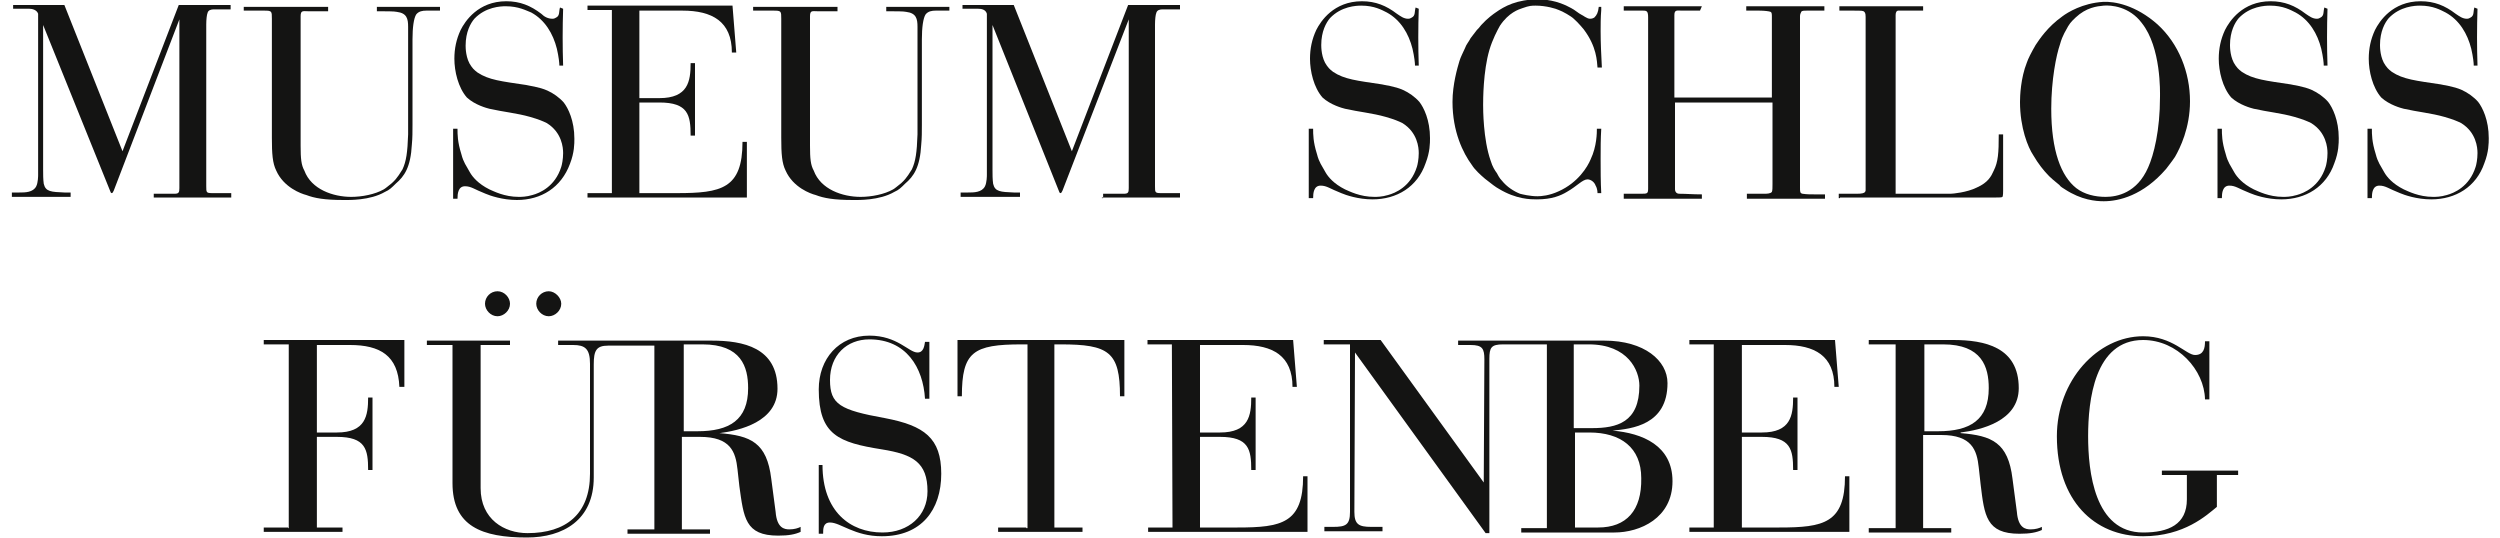
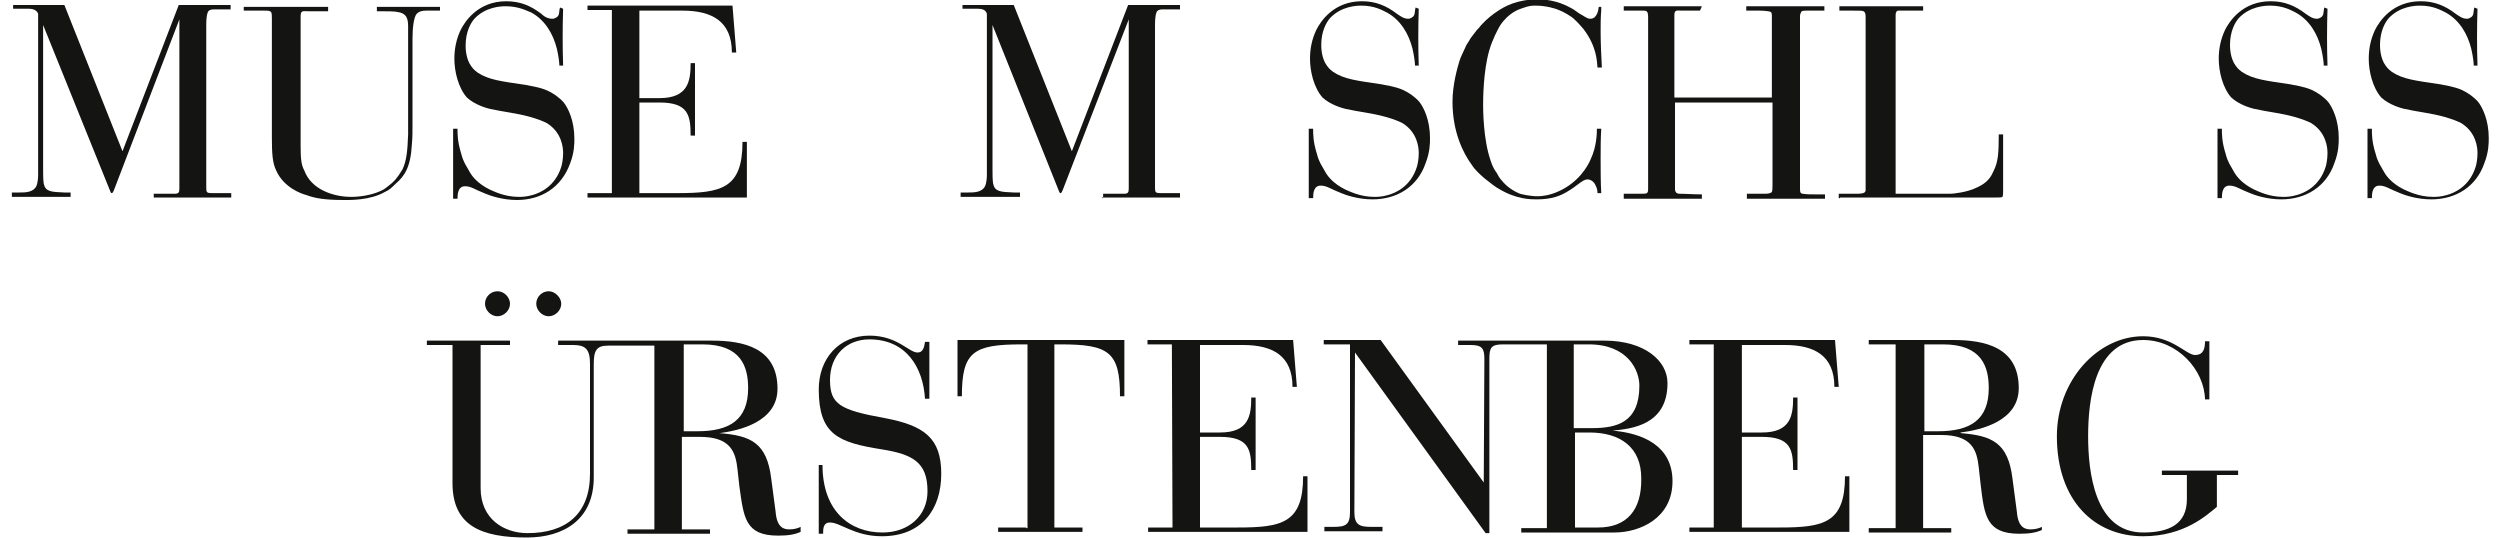
<svg xmlns="http://www.w3.org/2000/svg" version="1.1" id="Ebene_1" x="0px" y="0px" viewBox="0 0 400 86" style="enable-background:new 0 0 400 86;" xml:space="preserve">
  <style type="text/css">
	.st0{fill:#141413;}
</style>
  <g>
    <g>
      <g>
        <path class="st0" d="M24.6,31.7V31h2.9h0.4c0.7,0,0.8-0.2,0.8-0.9v-27L18.2,30.5c-0.1,0.2-0.2,0.4-0.3,0.4     c-0.2,0-0.2-0.2-0.3-0.4L6.9,4v23.1c0,0.8,0,1.6,0.1,2.3c0.3,1.3,1.2,1.3,3.3,1.4h1v0.7H1.9v-0.7h1.2c0.9,0,2.2,0,2.7-1     c0.3-0.6,0.3-1.7,0.3-1.8V2.8c0-0.2,0-0.4,0-0.6C5.9,1.6,5.2,1.4,4.7,1.4H2.1V0.8h8.2l9.3,23.4l9-23.4c2.8,0,5.6,0,8.3,0v0.7     h-2.7c-0.4,0-0.9,0.1-1,0.6c-0.1,0.2-0.2,1-0.2,1.8c0,1.1,0,2.1,0,3.2v22.7c0,1,0,1.1,1,1.1h3v0.7H24.6V31.7z" />
        <path class="st0" d="M176.5,31.7V31h2.9h0.4c0.7,0,0.8-0.2,0.8-0.9v-27L170,30.5c-0.1,0.2-0.2,0.4-0.3,0.4     c-0.2,0-0.2-0.2-0.3-0.4L158.8,4v23.1c0,0.8,0,1.6,0.1,2.3c0.3,1.3,1.2,1.3,3.3,1.4h1v0.7h-9.5v-0.7h1.2c0.9,0,2.2,0,2.7-1     c0.3-0.6,0.3-1.7,0.3-1.8V2.8c0-0.2,0-0.4,0-0.6c-0.2-0.7-0.9-0.8-1.4-0.8H154V0.8h8.2l9.3,23.4l9-23.4c2.8,0,5.6,0,8.3,0v0.7     h-2.8c-0.4,0-0.9,0.1-1,0.6c-0.1,0.2-0.2,1-0.2,1.8c0,1.1,0,2.1,0,3.2v22.7c0,1,0,1.1,1,1.1h3v0.7h-12.5V31.7z" />
        <path class="st0" d="M70.4,1v0.7c-0.7,0-1.2,0-2.2,0c-0.6,0-1.2,0.1-1.6,0.6c-0.4,0.6-0.6,2.1-0.6,4V20c0,1,0,2.1-0.1,3.1     c-0.2,3.7-1.2,5.1-2.6,6.3c-0.6,0.6-1,1-1.7,1.3c-2.4,1.4-5.8,1.3-6.6,1.3c-3.1,0-4.7-0.3-6-0.8c-0.8-0.2-3.6-1.2-4.8-3.9     c-0.6-1.2-0.7-2.7-0.7-5.3v-19c0-1.2,0-1.3-1.2-1.3h-3.3V1.1h13.5v0.7h-3.2c-0.8,0-1.2-0.2-1.2,0.8v20.7c0,2.1,0.1,3.1,0.6,4     c1.1,3,4.6,4.2,7.5,4.2c1.7,0,3.8-0.4,5.2-1.2c0.2-0.1,0.8-0.6,1.3-1c1-0.9,1.4-1.8,1.7-2.2c0.6-1.3,0.8-2.7,0.9-5.6V6.3     c0-0.7,0-1.3,0-2c0-1.3-0.2-2.2-1.8-2.4c-0.4-0.1-1.7-0.1-3.2-0.1V1.1h10.1V1z" />
-         <path class="st0" d="M151.9,1v0.7c-0.7,0-1.2,0-2.2,0c-0.6,0-1.2,0.1-1.6,0.6c-0.4,0.6-0.6,2.1-0.6,4V20c0,1,0,2.1-0.1,3.1     c-0.2,3.7-1.2,5.1-2.6,6.3c-0.6,0.6-1,1-1.7,1.3c-2.4,1.4-5.8,1.3-6.6,1.3c-3.1,0-4.7-0.3-6-0.8c-0.8-0.2-3.6-1.2-4.8-3.9     c-0.6-1.2-0.7-2.7-0.7-5.3v-19c0-1.2,0-1.3-1.2-1.3h-3.3V1.1h13.5v0.7h-3.2c-0.8,0-1.2-0.2-1.2,0.8v20.7c0,2.1,0.1,3.1,0.6,4     c1.1,3,4.6,4.2,7.5,4.2c1.7,0,3.8-0.4,5.2-1.2c0.2-0.1,0.8-0.6,1.3-1c1-0.9,1.4-1.8,1.7-2.2c0.6-1.3,0.8-2.7,0.9-5.6V6.3     c0-0.7,0-1.3,0-2c0-1.3-0.2-2.2-1.8-2.4c-0.4-0.1-1.7-0.1-3.2-0.1V1.1h10.1V1z" />
        <path class="st0" d="M90.1,1.4c-0.1,3-0.1,6.1,0,9.1h-0.6c0-0.4-0.1-1.4-0.4-2.7c-0.6-2.4-1.9-4.6-4.1-5.8C84.2,1.7,83,1,80.9,1     c-0.8,0-3.2,0.1-5,2c-0.6,0.7-1.4,2.1-1.4,4.3c0,0.3,0,2.1,0.9,3.3c0.4,0.6,0.9,0.9,1,1c1.8,1.2,3.8,1.4,7.8,2     c0.3,0.1,2.1,0.3,3.4,0.9c0.9,0.4,1.9,1.1,2.6,1.9c0.7,0.9,1.7,2.9,1.7,5.8c0,0.8,0,2.2-0.7,4C89.8,30,86.6,32,82.7,32     c-2.3,0-4.3-0.7-5-1c-1.8-0.7-2.3-1.2-3.3-1.2c-1.1,0-1.2,1.2-1.2,2h-0.7V20.6h0.7c0,0.9,0,2.1,0.6,4c0.2,0.8,0.4,1.2,0.6,1.6     c0.2,0.4,0.6,1,0.8,1.4c0.4,0.7,1.3,1.8,3.1,2.7c0.7,0.3,2.4,1.2,4.7,1.2c0.4,0,1.2,0,2.2-0.3c1.1-0.3,3.6-1.3,4.6-4.5     c0.1-0.3,0.3-1.2,0.3-2.2c0-0.9-0.2-3.3-2.6-4.8c-0.6-0.3-1.3-0.6-2.7-1c-2.1-0.6-4.3-0.8-6.5-1.3c-0.4-0.1-2.3-0.6-3.6-1.8     c-1.4-1.6-2-4.2-2-6.2c0-1.6,0.3-3.1,1-4.6c0.7-1.4,2.8-4.6,7.3-4.6c2.2,0,3.9,0.7,5.6,2C87.1,2.7,87.7,3,88.4,3     c0.3,0,0.4-0.1,0.6-0.2c0.6-0.3,0.4-1,0.6-1.6L90.1,1.4z" />
        <path class="st0" d="M227,1.4c-0.1,3-0.1,6.1,0,9.1h-0.6c0-0.4-0.1-1.4-0.4-2.7c-0.6-2.4-1.9-4.6-4.1-5.8c-0.8-0.4-2-1.1-4.1-1.1     c-0.8,0-3.2,0.1-5,2c-0.6,0.7-1.4,2.1-1.4,4.3c0,0.3,0,2.1,0.9,3.3c0.4,0.6,0.9,0.9,1,1c1.8,1.2,3.8,1.4,7.8,2     c0.3,0.1,2.1,0.3,3.4,0.9c0.9,0.4,1.9,1.1,2.6,1.9c0.7,0.9,1.7,2.9,1.7,5.8c0,0.8,0,2.2-0.7,4c-1.3,3.8-4.6,5.8-8.5,5.8     c-2.3,0-4.3-0.7-5-1c-1.8-0.7-2.3-1.2-3.3-1.2c-1.1,0-1.2,1.2-1.2,2h-0.7V20.6h0.7c0,0.9,0,2.1,0.6,4c0.2,0.8,0.4,1.2,0.6,1.6     c0.2,0.4,0.6,1,0.8,1.4c0.4,0.7,1.3,1.8,3.1,2.7c0.7,0.3,2.4,1.2,4.7,1.2c0.4,0,1.2,0,2.2-0.3c1.1-0.3,3.6-1.3,4.6-4.5     c0.1-0.3,0.3-1.2,0.3-2.2c0-0.9-0.2-3.3-2.6-4.8c-0.6-0.3-1.3-0.6-2.7-1c-2.1-0.6-4.3-0.8-6.5-1.3c-0.4-0.1-2.3-0.6-3.6-1.8     c-1.4-1.6-2-4.2-2-6.2c0-1.6,0.3-3.1,1-4.6c0.7-1.4,2.8-4.6,7.3-4.6c2.2,0,3.9,0.7,5.6,2c0.6,0.4,1.1,0.8,1.8,0.8     c0.3,0,0.4-0.1,0.6-0.2c0.6-0.3,0.4-1,0.6-1.6L227,1.4z" />
        <path class="st0" d="M256.2,1.6c-0.1,1.2-0.1,2.3-0.1,3.4c0,1.9,0.1,3.9,0.2,5.8h-0.7c-0.1-1-0.1-3.3-2.2-6.1     c0,0-0.9-1.1-1.6-1.7c-0.4-0.4-1.8-1.2-2.4-1.4c-0.4-0.2-2-0.7-3.7-0.7c-0.6,0-1,0-2.1,0.4c-0.6,0.2-2.2,0.7-3.6,2.8     c-0.4,0.7-1.2,2.2-1.7,3.9c-1,3.4-1,8-1,8.8c0,0.6,0,5.5,1.2,8.9c0.3,1,0.7,1.6,1,2c0.1,0.2,0.4,0.8,0.8,1.2     c0.8,1,1.9,1.7,2.9,2.1c0.4,0.1,1.6,0.4,2.8,0.4c0.6,0,1.9-0.1,3.4-0.8c3.1-1.4,4.6-3.9,5.1-5.1c1-2.1,1-4.3,1-4.9h0.7     c-0.1,1.6-0.1,3.2-0.1,4.8c0,1.8,0,3.7,0.1,5.5h-0.6c0-0.1,0-0.7-0.3-1.2c-0.2-0.6-0.8-1-1.3-1c-0.8,0-1.7,1.1-3.3,2     c-1,0.6-2.4,1.2-4.8,1.2c-1,0-3.3,0-6.1-1.7c-0.4-0.2-1.2-0.8-2.2-1.6c-0.7-0.6-1.6-1.4-2.1-2.2c-1.4-1.9-3.1-5.3-3.1-10.1     c0-2.8,0.8-5.5,1.1-6.5c0.2-0.7,0.6-1.4,0.9-2.1c0.2-0.6,0.6-1,0.9-1.6c0.3-0.4,0.7-0.9,1-1.3c0.2-0.2,0.4-0.4,0.7-0.8     c1-1.1,2-1.8,2.3-2c1.4-1,3.4-2.1,6.8-2.1c0.9,0,3,0.1,5.3,1.4c0.6,0.3,1.1,0.8,1.7,1.1c0.1,0,0.8,0.6,1.3,0.6     c0.1,0,0.4,0,0.7-0.2c0.4-0.4,0.6-0.8,0.7-1.7h0.4V1.6z" />
        <path class="st0" d="M272,1.7c-1,0-2,0-2.9,0c-0.7,0-1.2-0.2-1.2,0.7v13.2h15.6V2.7c0-0.4,0-0.7-0.2-0.8c-0.2-0.1-1-0.2-1.8-0.2     c-0.8,0-1.3,0-2.1,0V1c4.1,0,8.2,0,12.5,0v0.7c-0.9,0-1.8,0-2.7,0c-0.6,0-0.9,0-1,0.2c-0.1,0.2-0.2,0.4-0.2,0.7v27.4     c0,0.7,0,0.9,0.4,1c0.7,0.1,1.2,0.1,1.9,0.1c0.6,0,1,0,1.7,0v0.7h-12.5V31c1,0,1.7,0,2.8,0c0.3,0,1,0,1.2-0.3     c0.1-0.2,0.1-0.7,0.1-1.3v-13H268v13.9c0,0.2,0.1,0.7,0.7,0.7c1.1,0,2.1,0.1,3.6,0.1v0.7c-4.5,0-8.7,0-12.5,0V31     c1.1,0,1.8,0,2.7,0c1.1,0,1.2,0,1.2-0.9V2.8c0-1-0.2-1.1-0.8-1.1c-1.2,0-2.1,0-3.1,0V1c2.6,0,9.1,0,12.5,0L272,1.7z" />
        <path class="st0" d="M294.2,31.7V31c0.8,0,1.6,0,2.9,0c0.8,0,1.2-0.1,1.3-0.3c0.1-0.1,0.1-0.2,0.1-0.3V4.6c0-0.6,0-1.2,0-1.9     c0-0.2,0-0.6-0.2-0.8c-0.2-0.2-0.3-0.2-2-0.2c-0.7,0-1.2,0-2,0V1h13.4v0.7c-1.2,0-2.4,0-3.6,0c-0.2,0-0.3,0-0.4,0     c-0.2,0-0.4,0.2-0.4,0.7v0.3v28.3c1.4,0,2.7,0,4,0c1.6,0,3.1,0,4.8,0c0.3,0,2.6-0.2,4.2-1c1.8-0.8,2.3-1.8,2.7-2.7     c0.7-1.4,0.8-2.8,0.8-5.8h0.7c0,2.3,0,4.8,0,7.2v1.8c0,0.2,0,0.8-0.1,1c-0.1,0.1-0.6,0.1-1,0.1h-25V31.7z" />
-         <path class="st0" d="M345.2,3.9c3.4,3.1,5.2,7.7,5.2,12.3c0,4.3-1.6,7.5-2.4,8.9c-0.6,0.9-1.2,1.6-1.4,1.9     c-3.7,4.3-7.6,5.2-10,5.2c-1.3,0-3.6-0.2-6.2-1.9c-0.3-0.2-0.7-0.4-0.9-0.7c-0.4-0.3-1.7-1.4-2-1.8c-0.4-0.4-1.4-1.6-2.2-3     c-0.8-1.2-2.1-4.3-2.1-8.5c0-0.9,0.1-3.8,1.1-6.3c0.2-0.6,0.7-1.6,1.4-2.8c0.6-0.9,1.9-2.9,4.3-4.6c0.8-0.6,3.2-2.1,6.5-2.3     C338.3,0.2,341.7,0.8,345.2,3.9z M332.1,2.8c-0.2,0.2-0.8,0.7-1.2,1.4c-0.3,0.6-0.9,1.4-1.3,2.9c-0.6,1.7-1.4,5.7-1.4,10.3     c0,6.8,1.6,10.8,4,12.7c1.3,1,3,1.4,4.7,1.4c1.8,0,5-0.6,6.8-4.7c0.9-2,1.9-5.9,1.9-11.3c0-0.7,0.2-7.9-2.9-11.8     c-2-2.7-5-2.9-6.1-2.8C335.5,1,333.8,1.2,332.1,2.8z" />
        <path class="st0" d="M372.4,1.4c-0.1,3-0.1,6.1,0,9.1h-0.6c0-0.4-0.1-1.4-0.4-2.7c-0.6-2.4-1.9-4.6-4.1-5.8     c-0.8-0.4-2-1.1-4.1-1.1c-0.8,0-3.2,0.1-5,2c-0.6,0.7-1.4,2.1-1.4,4.3c0,0.3,0,2.1,0.9,3.3c0.4,0.6,0.9,0.9,1,1     c1.8,1.2,3.8,1.4,7.8,2c0.3,0.1,2.1,0.3,3.4,0.9c0.9,0.4,1.9,1.1,2.6,1.9c0.7,0.9,1.7,2.9,1.7,5.8c0,0.8,0,2.2-0.7,4     c-1.3,3.8-4.6,5.8-8.5,5.8c-2.3,0-4.3-0.7-5-1c-1.8-0.7-2.3-1.2-3.3-1.2c-1.1,0-1.2,1.2-1.2,2h-0.7V20.6h0.7c0,0.9,0,2.1,0.6,4     c0.2,0.8,0.4,1.2,0.6,1.6c0.2,0.4,0.6,1,0.8,1.4c0.4,0.7,1.3,1.8,3.1,2.7c0.7,0.3,2.4,1.2,4.7,1.2c0.4,0,1.2,0,2.2-0.3     c1.1-0.3,3.6-1.3,4.6-4.5c0.1-0.3,0.3-1.2,0.3-2.2c0-0.9-0.2-3.3-2.6-4.8c-0.6-0.3-1.3-0.6-2.7-1c-2.1-0.6-4.3-0.8-6.5-1.3     c-0.4-0.1-2.3-0.6-3.6-1.8c-1.4-1.6-2-4.2-2-6.2c0-1.6,0.3-3.1,1-4.6c0.7-1.4,2.8-4.6,7.3-4.6c2.2,0,3.9,0.7,5.6,2     c0.6,0.4,1.1,0.8,1.8,0.8c0.3,0,0.4-0.1,0.6-0.2c0.6-0.3,0.4-1,0.6-1.6L372.4,1.4z" />
        <path class="st0" d="M396.4,1.4c-0.1,3-0.1,6.1,0,9.1h-0.6c0-0.4-0.1-1.4-0.4-2.7c-0.6-2.4-1.9-4.6-4.1-5.8     c-0.8-0.4-2-1.1-4.1-1.1c-0.8,0-3.2,0.1-5,2c-0.6,0.7-1.4,2.1-1.4,4.3c0,0.3,0,2.1,0.9,3.3c0.4,0.6,0.9,0.9,1,1     c1.8,1.2,3.8,1.4,7.8,2c0.3,0.1,2.1,0.3,3.4,0.9c0.9,0.4,1.9,1.1,2.6,1.9c0.7,0.9,1.7,2.9,1.7,5.8c0,0.8,0,2.2-0.7,4     c-1.3,3.8-4.6,5.8-8.5,5.8c-2.3,0-4.3-0.7-5-1c-1.8-0.7-2.3-1.2-3.3-1.2c-1.1,0-1.2,1.2-1.2,2h-0.7V20.6h0.7c0,0.9,0,2.1,0.6,4     c0.2,0.8,0.4,1.2,0.6,1.6c0.2,0.4,0.6,1,0.8,1.4c0.4,0.7,1.3,1.8,3.1,2.7c0.7,0.3,2.4,1.2,4.7,1.2c0.4,0,1.2,0,2.2-0.3     c1.1-0.3,3.6-1.3,4.6-4.5c0.1-0.3,0.3-1.2,0.3-2.2c0-0.9-0.2-3.3-2.6-4.8c-0.6-0.3-1.3-0.6-2.7-1c-2.1-0.6-4.3-0.8-6.5-1.3     c-0.4-0.1-2.3-0.6-3.6-1.8c-1.4-1.6-2-4.2-2-6.2c0-1.6,0.3-3.1,1-4.6c0.7-1.4,2.8-4.6,7.3-4.6c2.2,0,3.9,0.7,5.6,2     c0.6,0.4,1.1,0.8,1.8,0.8c0.3,0,0.4-0.1,0.6-0.2c0.6-0.3,0.4-1,0.6-1.6L396.4,1.4z" />
      </g>
      <path class="st0" d="M97.9,30.9H94v0.7h25.5v-8.9h-0.7c0,7.5-3.4,8.2-10.5,8.2h-6V16.4h3.2c4.6,0,5,2,5,5.3h0.7V10.1h-0.7    c0,2.9-0.4,5.6-5,5.6h-3.2v-14h6.9c4.7,0,7.9,1.7,7.9,6.7h0.7l-0.6-7.5H94v0.7h3.9L97.9,30.9L97.9,30.9z" />
    </g>
    <g>
      <path class="st0" d="M111.6,69h-2.2V55.1h3c6.2,0,7.3,3.6,7.3,7C119.7,67.2,116.7,69,111.6,69 M128.1,84.3c-0.4,0.2-1,0.4-1.8,0.4    c-0.8,0-2-0.2-2.2-2.8l-0.7-5.3c-0.7-5.8-3.3-6.9-8.3-7.3c3.2-0.4,9.3-1.8,9.3-7.1c0-6.6-5.5-7.7-10.5-7.7H99.4h-0.8h-9.3v0.7h2.4    c1.9,0,2.7,0.6,2.7,3v17.6c0,6.5-3.9,9.5-10,9.5c-3.7,0-7.5-2.2-7.5-7.2V55.2h4.7v-0.7H68.3v0.7h4.1v22.1c0,6.9,4.7,8.7,11.9,8.7    c5.8,0,10.7-2.8,10.7-9.6V58.3c0-2.2,0.4-3,2.3-3h1.1h0.8h5.5v29.4h-4.3v0.7h13.2v-0.7h-4.5V69.9h2.9c4.9,0,5.7,2.4,6,5.2l0.3,2.7    c0.7,5,0.9,7.9,6.2,7.9c1.7,0,2.7-0.2,3.6-0.6L128.1,84.3z" />
      <path class="st0" d="M79.6,46.6c-1.1,0-2,0.9-2,2c0,1,0.9,2,2,2c1,0,2-0.9,2-2C81.6,47.6,80.7,46.6,79.6,46.6 M87.8,46.6    c-1.1,0-2,0.9-2,2c0,1,0.9,2,2,2c1,0,2-0.9,2-2C89.8,47.6,88.8,46.6,87.8,46.6" />
      <path class="st0" d="M255.7,84.4H252V69.2h2.3c5,0,8.3,2.4,8.3,7.3C262.7,81.7,260.2,84.4,255.7,84.4 M252,55.1h2.2    c6.3,0,8.1,4.2,8.1,6.6c0,5.9-3.6,6.8-7.6,6.8h-2.9V55.1H252z M258,68.9c3.1-0.3,8.8-0.9,8.8-7.6c0-3.6-3.7-6.8-10.1-6.8h-14.2    h-1.1h-8.1v0.7h2c1.9,0,2.2,0.6,2.2,2.3l-0.1,19.7l-16.5-22.8h-9.1v0.7h4.2v26.8c0,2.1-0.7,2.4-2.7,2.4h-1.4V85h9.3v-0.7h-1.8    c-2,0-2.7-0.4-2.7-2.4l0.1-25.5l20.9,28.9h0.6V57.4c0-1.8,0.3-2.3,2.2-2.3h0.9h1.1h5v29.4h-4.1v0.7h14.9c4.1,0,9.3-2.3,9.3-8.2    C267.6,71.3,262.8,69.3,258,68.9" />
      <path class="st0" d="M310.1,69h-2.2V55.1h3c6.2,0,7.3,3.6,7.3,7C318.2,67.2,315.2,69,310.1,69 M326.7,84.3c-0.4,0.2-1,0.4-1.8,0.4    c-0.8,0-2-0.2-2.2-2.8l-0.7-5.3c-0.7-5.8-3.3-6.9-8.3-7.3v-0.1c3.2-0.4,9.3-1.8,9.3-7.1c0-6.6-5.5-7.7-10.5-7.7h-13.5v0.7h4.3    v29.4h-4.3v0.7h13.2v-0.7h-4.5V69.6h2.9c4.9,0,5.7,2.4,6,5.2l0.3,2.7c0.6,5,0.9,7.9,6.2,7.9c1.7,0,2.7-0.2,3.6-0.6L326.7,84.3z" />
      <path class="st0" d="M131,85.4h0.7c0-0.8,0-1.8,1.1-1.8c1.7,0,3.9,2.2,8.3,2.2c6.3,0,9.5-4.2,9.5-10c0-5.7-2.7-7.7-9-8.9    c-7.2-1.3-8.8-2.2-8.8-6.1c0-4,2.7-6.5,6.3-6.5c5.9,0,8.6,4.5,8.9,9.5h0.7v-9.1H148c-0.1,0.6-0.2,1.7-1.2,1.7    c-1.4,0-3.2-2.7-7.7-2.7c-4.9,0-8.1,3.7-8.1,8.6c0,7.3,3.2,8.5,10.1,9.6c5,0.8,7.3,2.1,7.3,6.7c0,3.9-3,6.6-7.2,6.6    c-5.2,0-9.6-3.4-9.6-10.8H131L131,85.4L131,85.4z" />
      <path class="st0" d="M164.2,84.4h-4.5v0.7h13.5v-0.7h-4.5V55.1h1c7.7,0,9.5,1.2,9.5,8.3h0.7v-9h-26.7v9h0.7c0-7.1,1.8-8.3,9.6-8.3    h0.9v29.4H164.2z" />
      <path class="st0" d="M187.6,84.4h-3.9v0.7h25.5v-8.9h-0.7c0,7.5-3.4,8.2-10.5,8.2h-6V69.9h3.2c4.6,0,5,2,5,5.3h0.7V63.6h-0.7    c0,2.9-0.4,5.6-5,5.6H192v-14h6.9c4.7,0,7.9,1.7,7.9,6.7h0.7l-0.6-7.5h-23.3v0.7h3.9L187.6,84.4L187.6,84.4z" />
      <path class="st0" d="M274.2,84.4h-3.9v0.7h25.6v-8.9h-0.7c0,7.5-3.4,8.2-10.5,8.2h-6V69.9h3.2c4.6,0,5,2,5,5.3h0.7V63.6h-0.7    c0,2.9-0.4,5.6-5,5.6h-3.2v-14h6.9c4.7,0,7.9,1.7,7.9,6.7h0.7l-0.6-7.5h-23.3v0.7h3.9v29.4H274.2z" />
      <path class="st0" d="M349.9,79.9c0,4-2.9,5.3-7,5.3c-7.8,0-8.8-9.8-8.8-15.4c0-5.7,1-15.4,8.8-15.4c5.5,0,9.8,4.8,9.9,9.5h0.7    v-9.3h-0.7c0,1.1-0.2,2.2-1.6,2.2c-1.4,0-3.6-3-8.3-3c-7.3,0-13.8,7.1-13.8,16c0,10.3,6,16,13.8,16c6.6,0,10.2-3.4,11.8-4.7V76    h3.4v-0.7h-12.2V76h4L349.9,79.9L349.9,79.9z" />
-       <path class="st0" d="M46.1,84.4h-3.9v0.7h12.6v-0.7h-4.1V69.9h3.2c4.6,0,5,2,5,5.3h0.7V63.6h-0.7c0,2.9-0.4,5.6-5,5.6h-3.2v-14H56    c4.8,0,7.7,1.7,7.9,6.7h0.8v-7.5H42.2v0.7h4v29.4H46.1z" />
    </g>
  </g>
</svg>